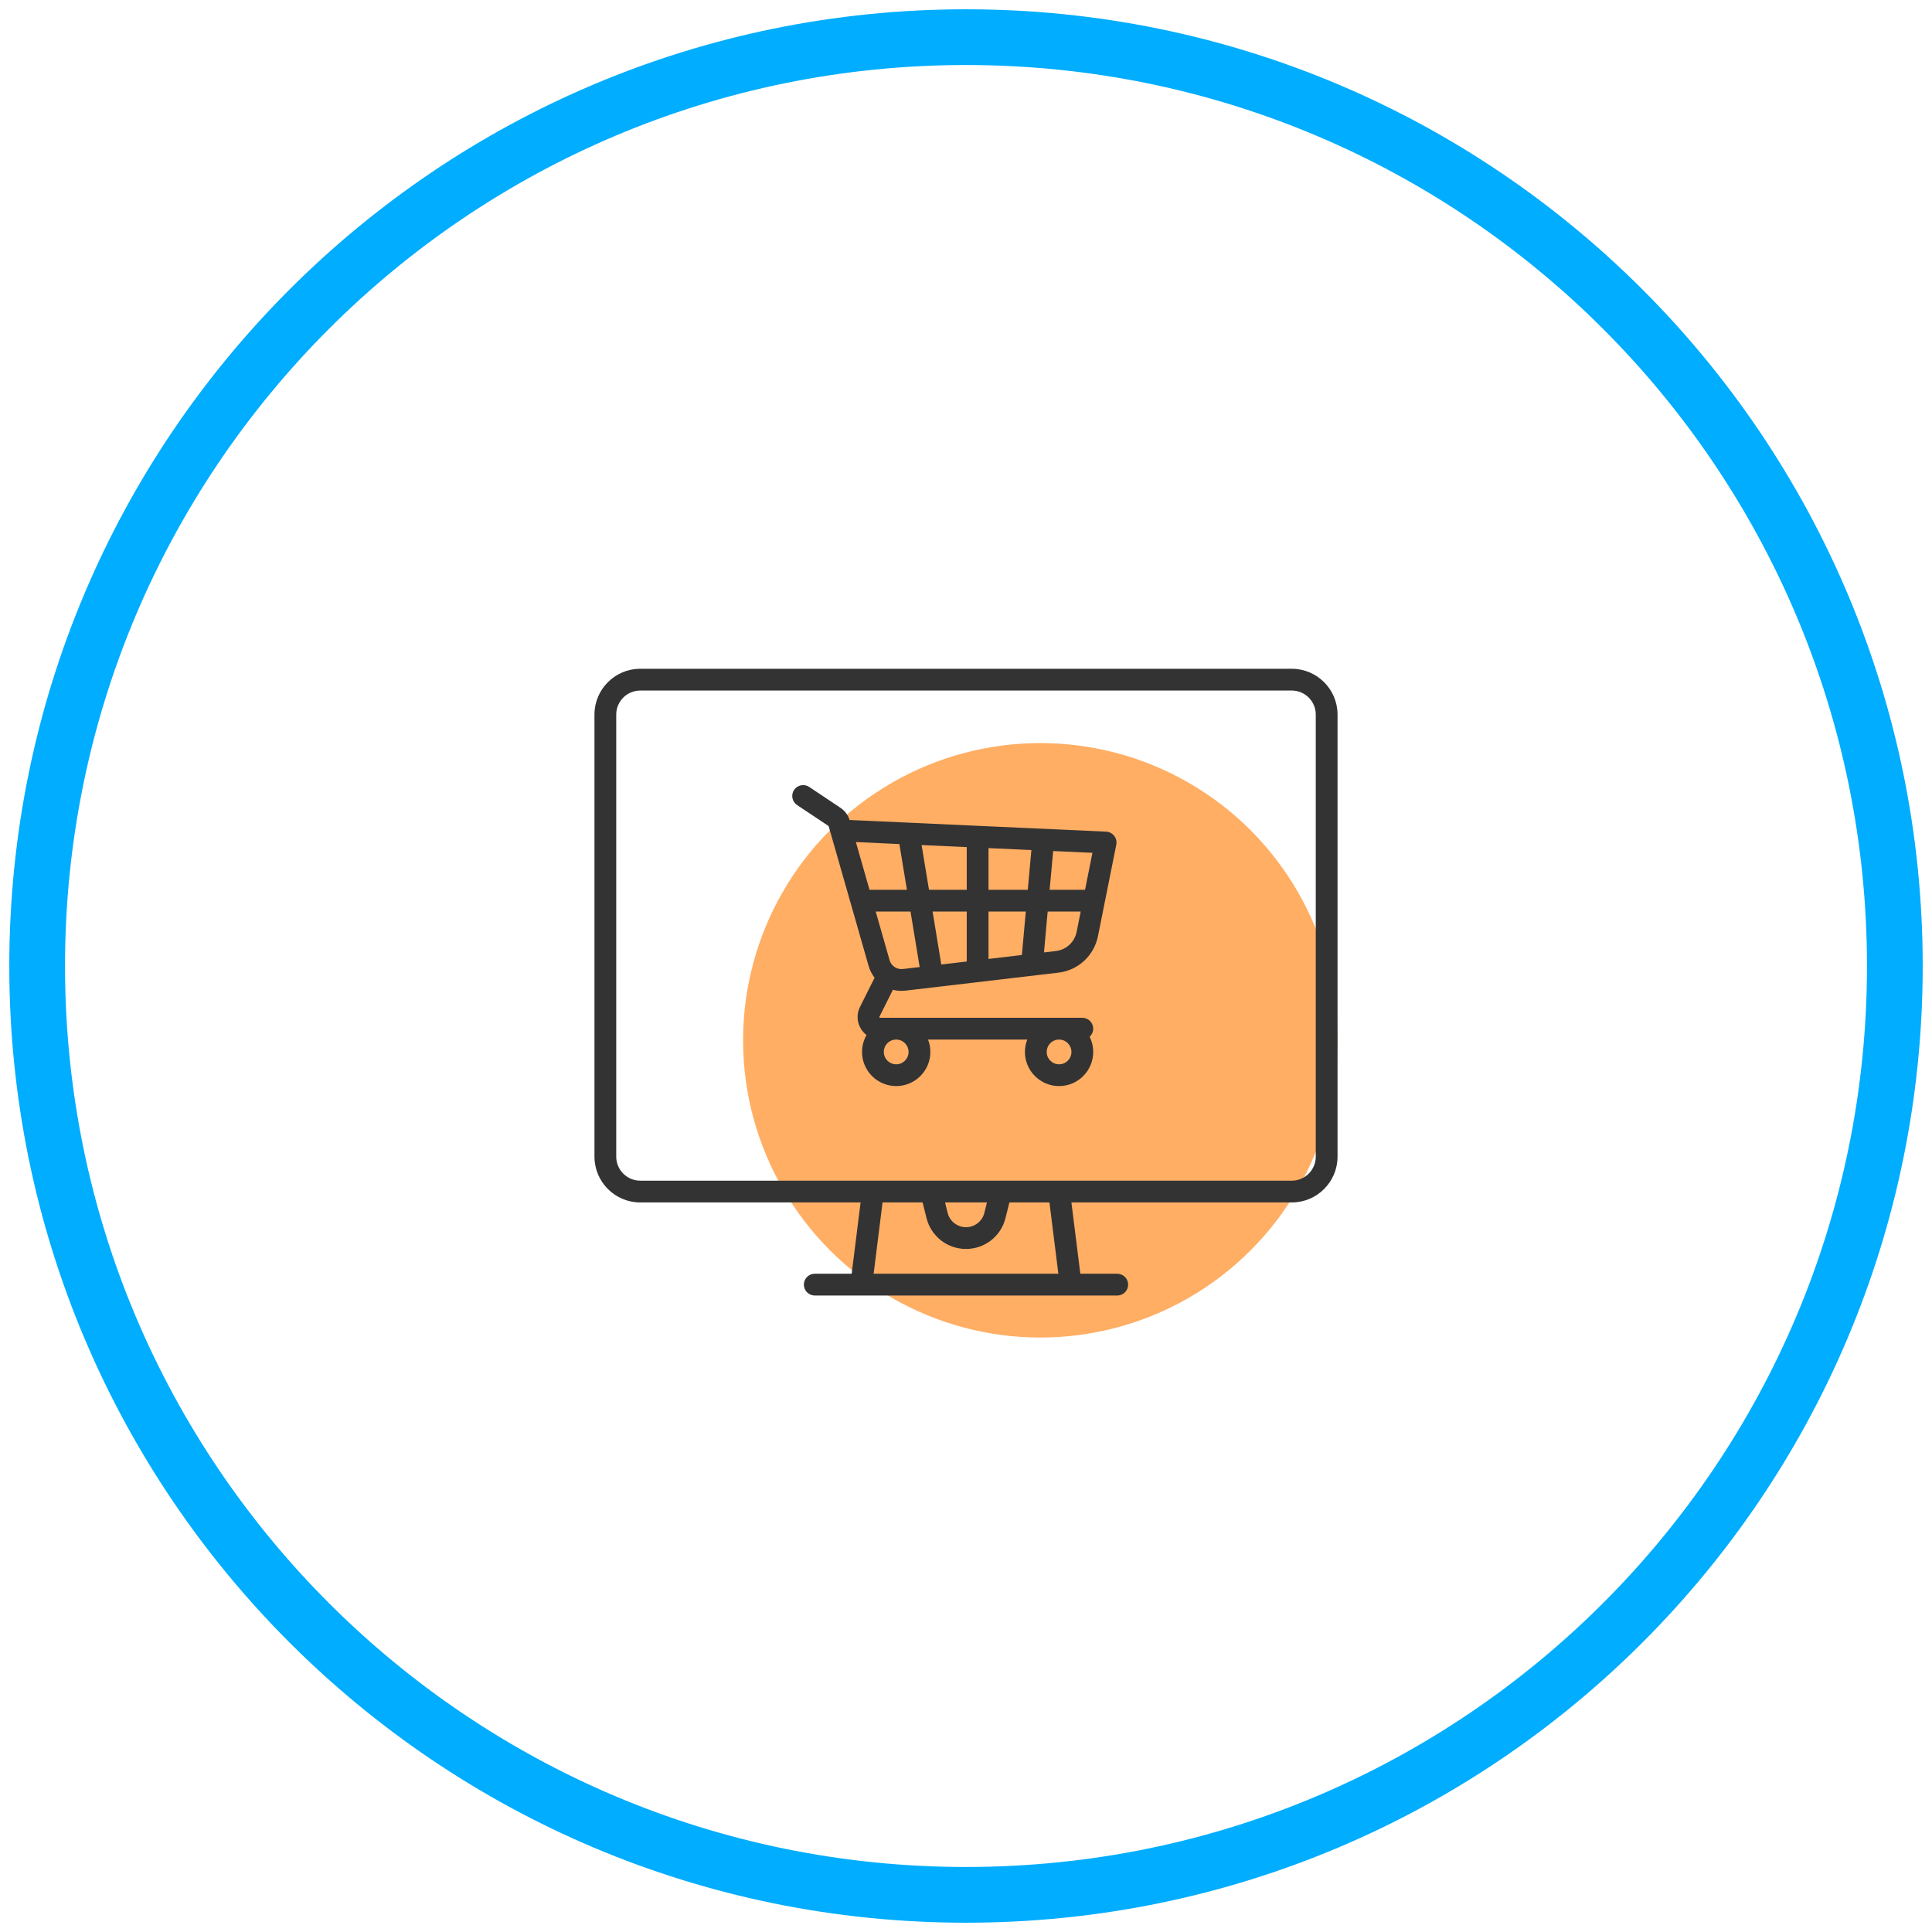
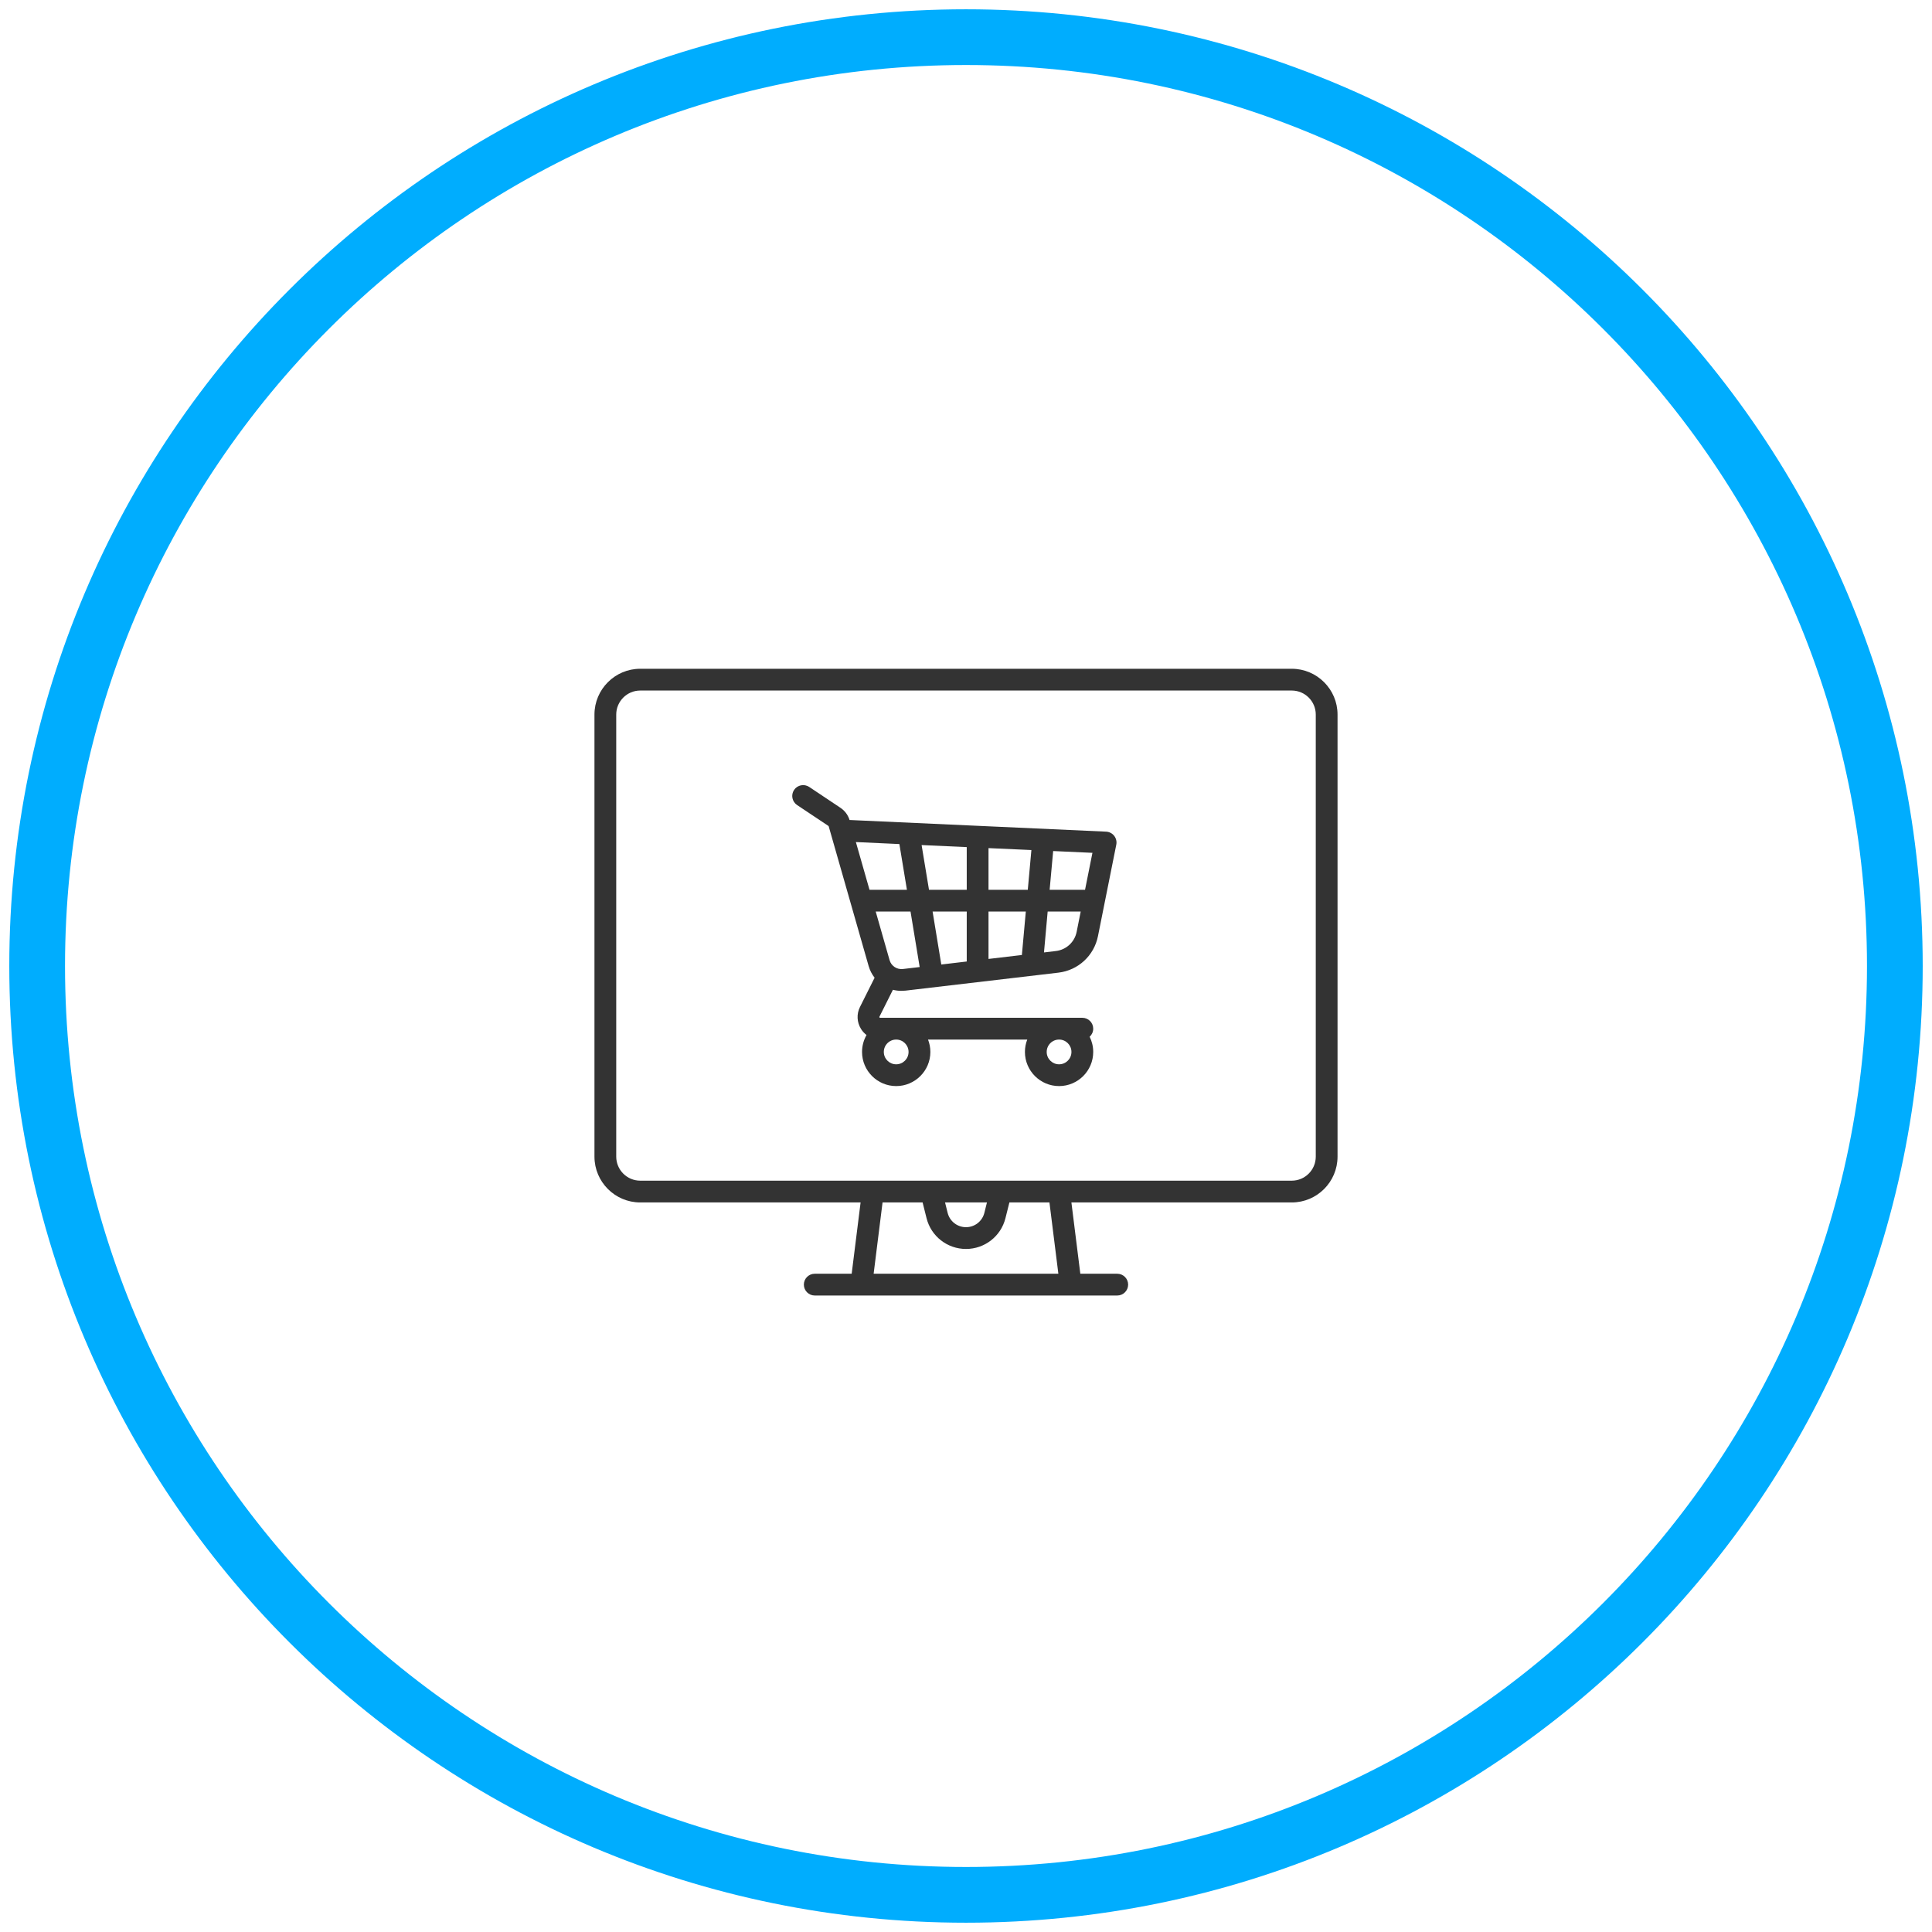
<svg xmlns="http://www.w3.org/2000/svg" width="52" height="52" viewBox="0 0 52 52" fill="none">
  <path d="M51 26C51 39.807 39.807 51 26 51C12.193 51 1 39.807 1 26C1 12.193 12.193 1 26 1C39.807 1 51 12.193 51 26Z" stroke="#00ADFE" stroke-width="1.5" />
-   <circle cx="28" cy="28" r="8" fill="#FFAE64" />
-   <path d="M34.768 18H17.232C16.553 18 16 18.553 16 19.232V31.131C16 31.811 16.553 32.364 17.232 32.364H23.163L22.923 34.283H21.929C21.767 34.283 21.636 34.414 21.636 34.576C21.636 34.737 21.767 34.869 21.929 34.869H30.071C30.233 34.869 30.364 34.737 30.364 34.576C30.364 34.414 30.233 34.283 30.071 34.283H29.077L28.837 32.364H34.768C35.447 32.364 36 31.811 36 31.131V19.232C36 18.553 35.447 18 34.768 18ZM23.514 34.283L23.754 32.364H24.832L24.938 32.787C25.06 33.275 25.497 33.616 26 33.616C26.503 33.616 26.94 33.275 27.062 32.787L27.168 32.364H28.246L28.486 34.283H23.514ZM25.436 32.364H26.564L26.494 32.645C26.437 32.872 26.234 33.03 26 33.03C25.766 33.03 25.563 32.872 25.506 32.645L25.436 32.364ZM35.414 31.131C35.414 31.488 35.124 31.778 34.768 31.778H17.232C16.876 31.778 16.586 31.488 16.586 31.131V19.232C16.586 18.876 16.876 18.586 17.232 18.586H34.768C35.124 18.586 35.414 18.876 35.414 19.232V31.131Z" fill="#333333" />
+   <path d="M34.768 18H17.232C16.553 18 16 18.553 16 19.232V31.131C16 31.811 16.553 32.364 17.232 32.364H23.163L22.923 34.283H21.929C21.767 34.283 21.636 34.414 21.636 34.576C21.636 34.737 21.767 34.869 21.929 34.869H30.071C30.233 34.869 30.364 34.737 30.364 34.576C30.364 34.414 30.233 34.283 30.071 34.283H29.077L28.837 32.364H34.768C35.447 32.364 36 31.811 36 31.131V19.232C36 18.553 35.447 18 34.768 18ZM23.514 34.283L23.754 32.364H24.832L24.938 32.787C25.06 33.275 25.497 33.616 26 33.616C26.503 33.616 26.94 33.275 27.062 32.787L27.168 32.364H28.246L28.486 34.283H23.514ZM25.436 32.364H26.564L26.494 32.645C26.437 32.872 26.234 33.03 26 33.03C25.766 33.03 25.563 32.872 25.506 32.645L25.436 32.364ZM35.414 31.131C35.414 31.488 35.124 31.778 34.768 31.778H17.232C16.876 31.778 16.586 31.488 16.586 31.131V19.232C16.586 18.876 16.876 18.586 17.232 18.586H34.768C35.124 18.586 35.414 18.876 35.414 19.232V31.131" fill="#333333" />
  <path d="M29.988 22.496C29.936 22.429 29.856 22.388 29.771 22.384L22.882 22.071C22.877 22.071 22.871 22.07 22.866 22.071C22.825 21.937 22.739 21.821 22.622 21.743L21.779 21.18C21.644 21.091 21.462 21.127 21.372 21.262C21.283 21.396 21.319 21.578 21.454 21.668L22.297 22.23C22.301 22.233 22.304 22.237 22.305 22.242L23.38 26.003C23.414 26.12 23.469 26.225 23.54 26.316L23.146 27.103C23.052 27.292 23.062 27.512 23.173 27.692C23.213 27.758 23.265 27.813 23.323 27.858C23.246 27.992 23.202 28.147 23.202 28.313C23.202 28.82 23.614 29.232 24.121 29.232C24.628 29.232 25.041 28.82 25.041 28.313C25.041 28.195 25.018 28.083 24.978 27.98H27.649C27.608 28.083 27.586 28.195 27.586 28.313C27.586 28.82 27.998 29.232 28.505 29.232C29.012 29.232 29.424 28.82 29.424 28.313C29.424 28.166 29.389 28.027 29.328 27.904C29.387 27.85 29.424 27.773 29.424 27.687C29.424 27.525 29.293 27.394 29.131 27.394H23.688C23.684 27.394 23.677 27.394 23.671 27.384C23.665 27.375 23.669 27.368 23.67 27.365L24.033 26.64C24.106 26.659 24.183 26.669 24.262 26.669C24.298 26.669 24.334 26.667 24.371 26.663L28.488 26.179C29.02 26.116 29.447 25.721 29.552 25.196L30.045 22.734C30.062 22.65 30.041 22.564 29.988 22.496ZM28.505 27.98C28.689 27.98 28.838 28.129 28.838 28.313C28.838 28.497 28.689 28.646 28.505 28.646C28.321 28.646 28.172 28.497 28.172 28.313C28.172 28.129 28.321 27.98 28.505 27.98ZM24.121 27.98C24.305 27.98 24.454 28.129 24.454 28.313C24.454 28.497 24.305 28.646 24.121 28.646C23.937 28.646 23.788 28.497 23.788 28.313C23.788 28.129 23.937 27.98 24.121 27.98ZM23.403 23.949L23.036 22.664L24.207 22.718L24.41 23.949H23.403ZM24.303 26.081C24.14 26.1 23.988 26 23.943 25.842L23.57 24.535H24.507L24.753 26.028L24.303 26.081ZM26.02 25.879L25.335 25.96L25.101 24.535H26.02V25.879ZM26.02 23.949H25.004L24.805 22.745L26.02 22.8V23.949ZM27.504 25.704L26.606 25.81V24.535H27.61L27.504 25.704ZM27.663 23.949H26.606V22.827L27.76 22.879L27.663 23.949ZM28.978 25.082C28.923 25.357 28.698 25.564 28.419 25.597L28.099 25.635L28.198 24.535H29.087L28.978 25.082ZM29.204 23.949H28.251L28.346 22.906L29.403 22.954L29.204 23.949Z" fill="#333333" />
</svg>